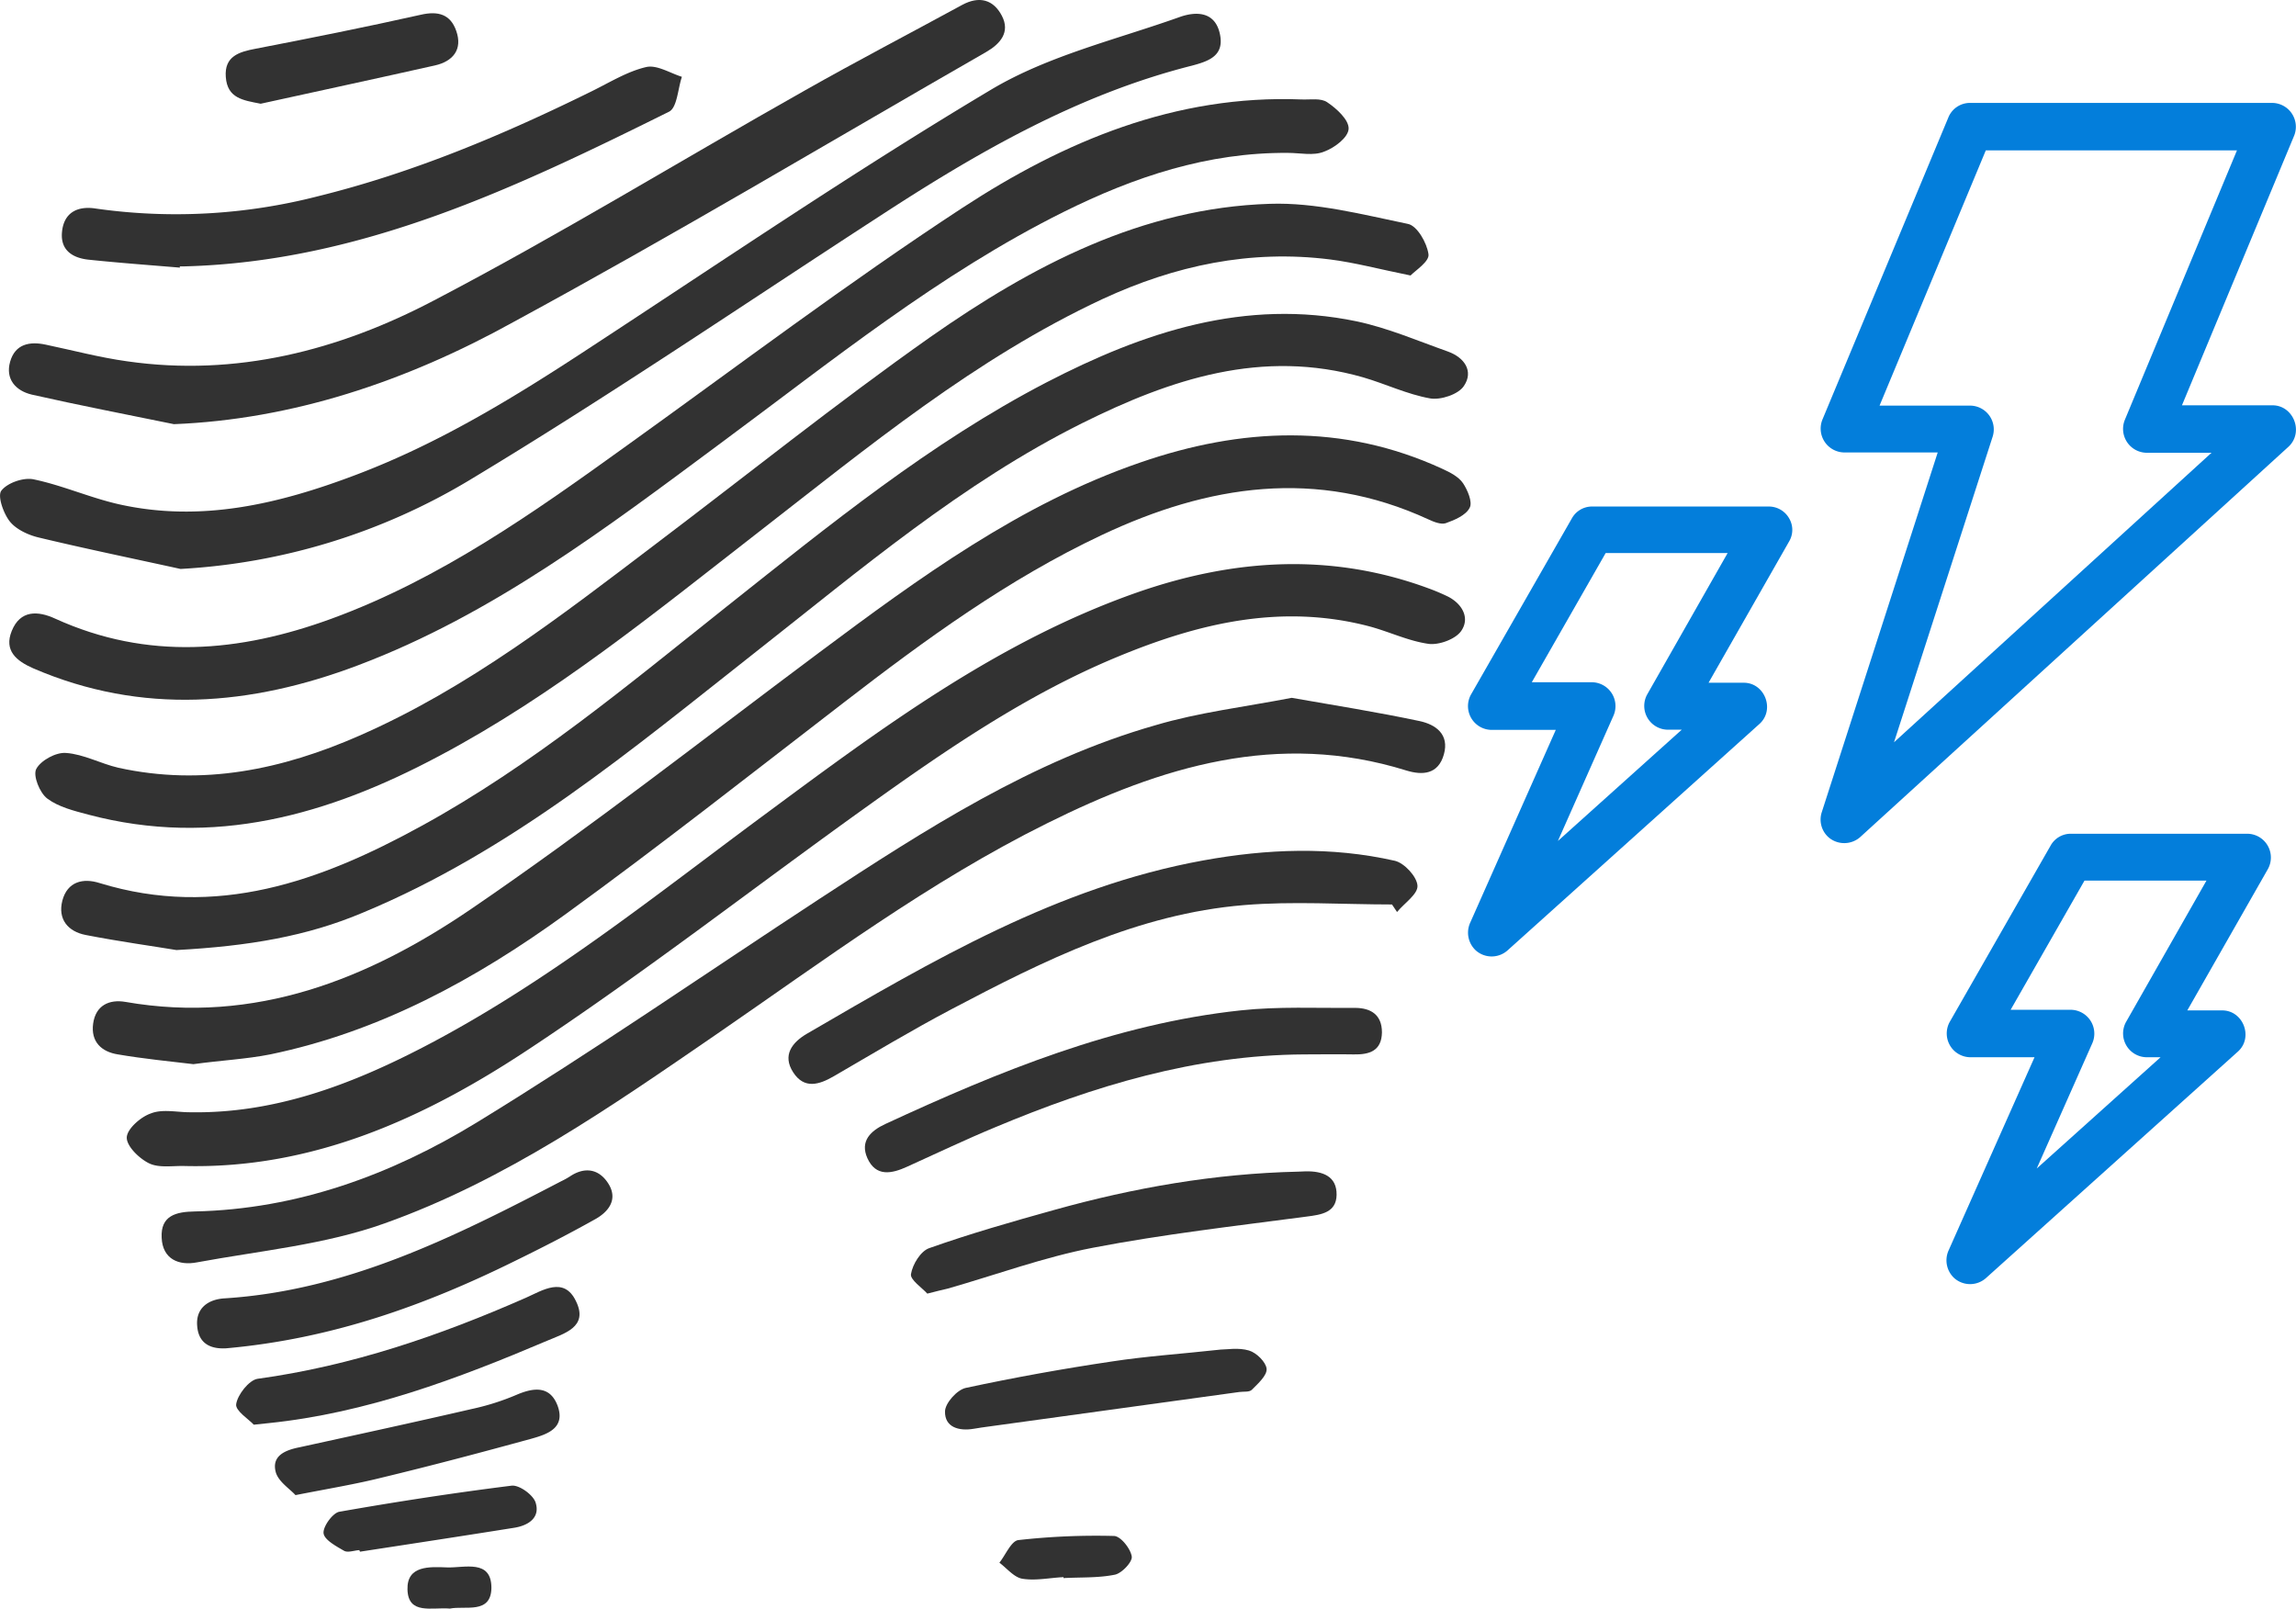
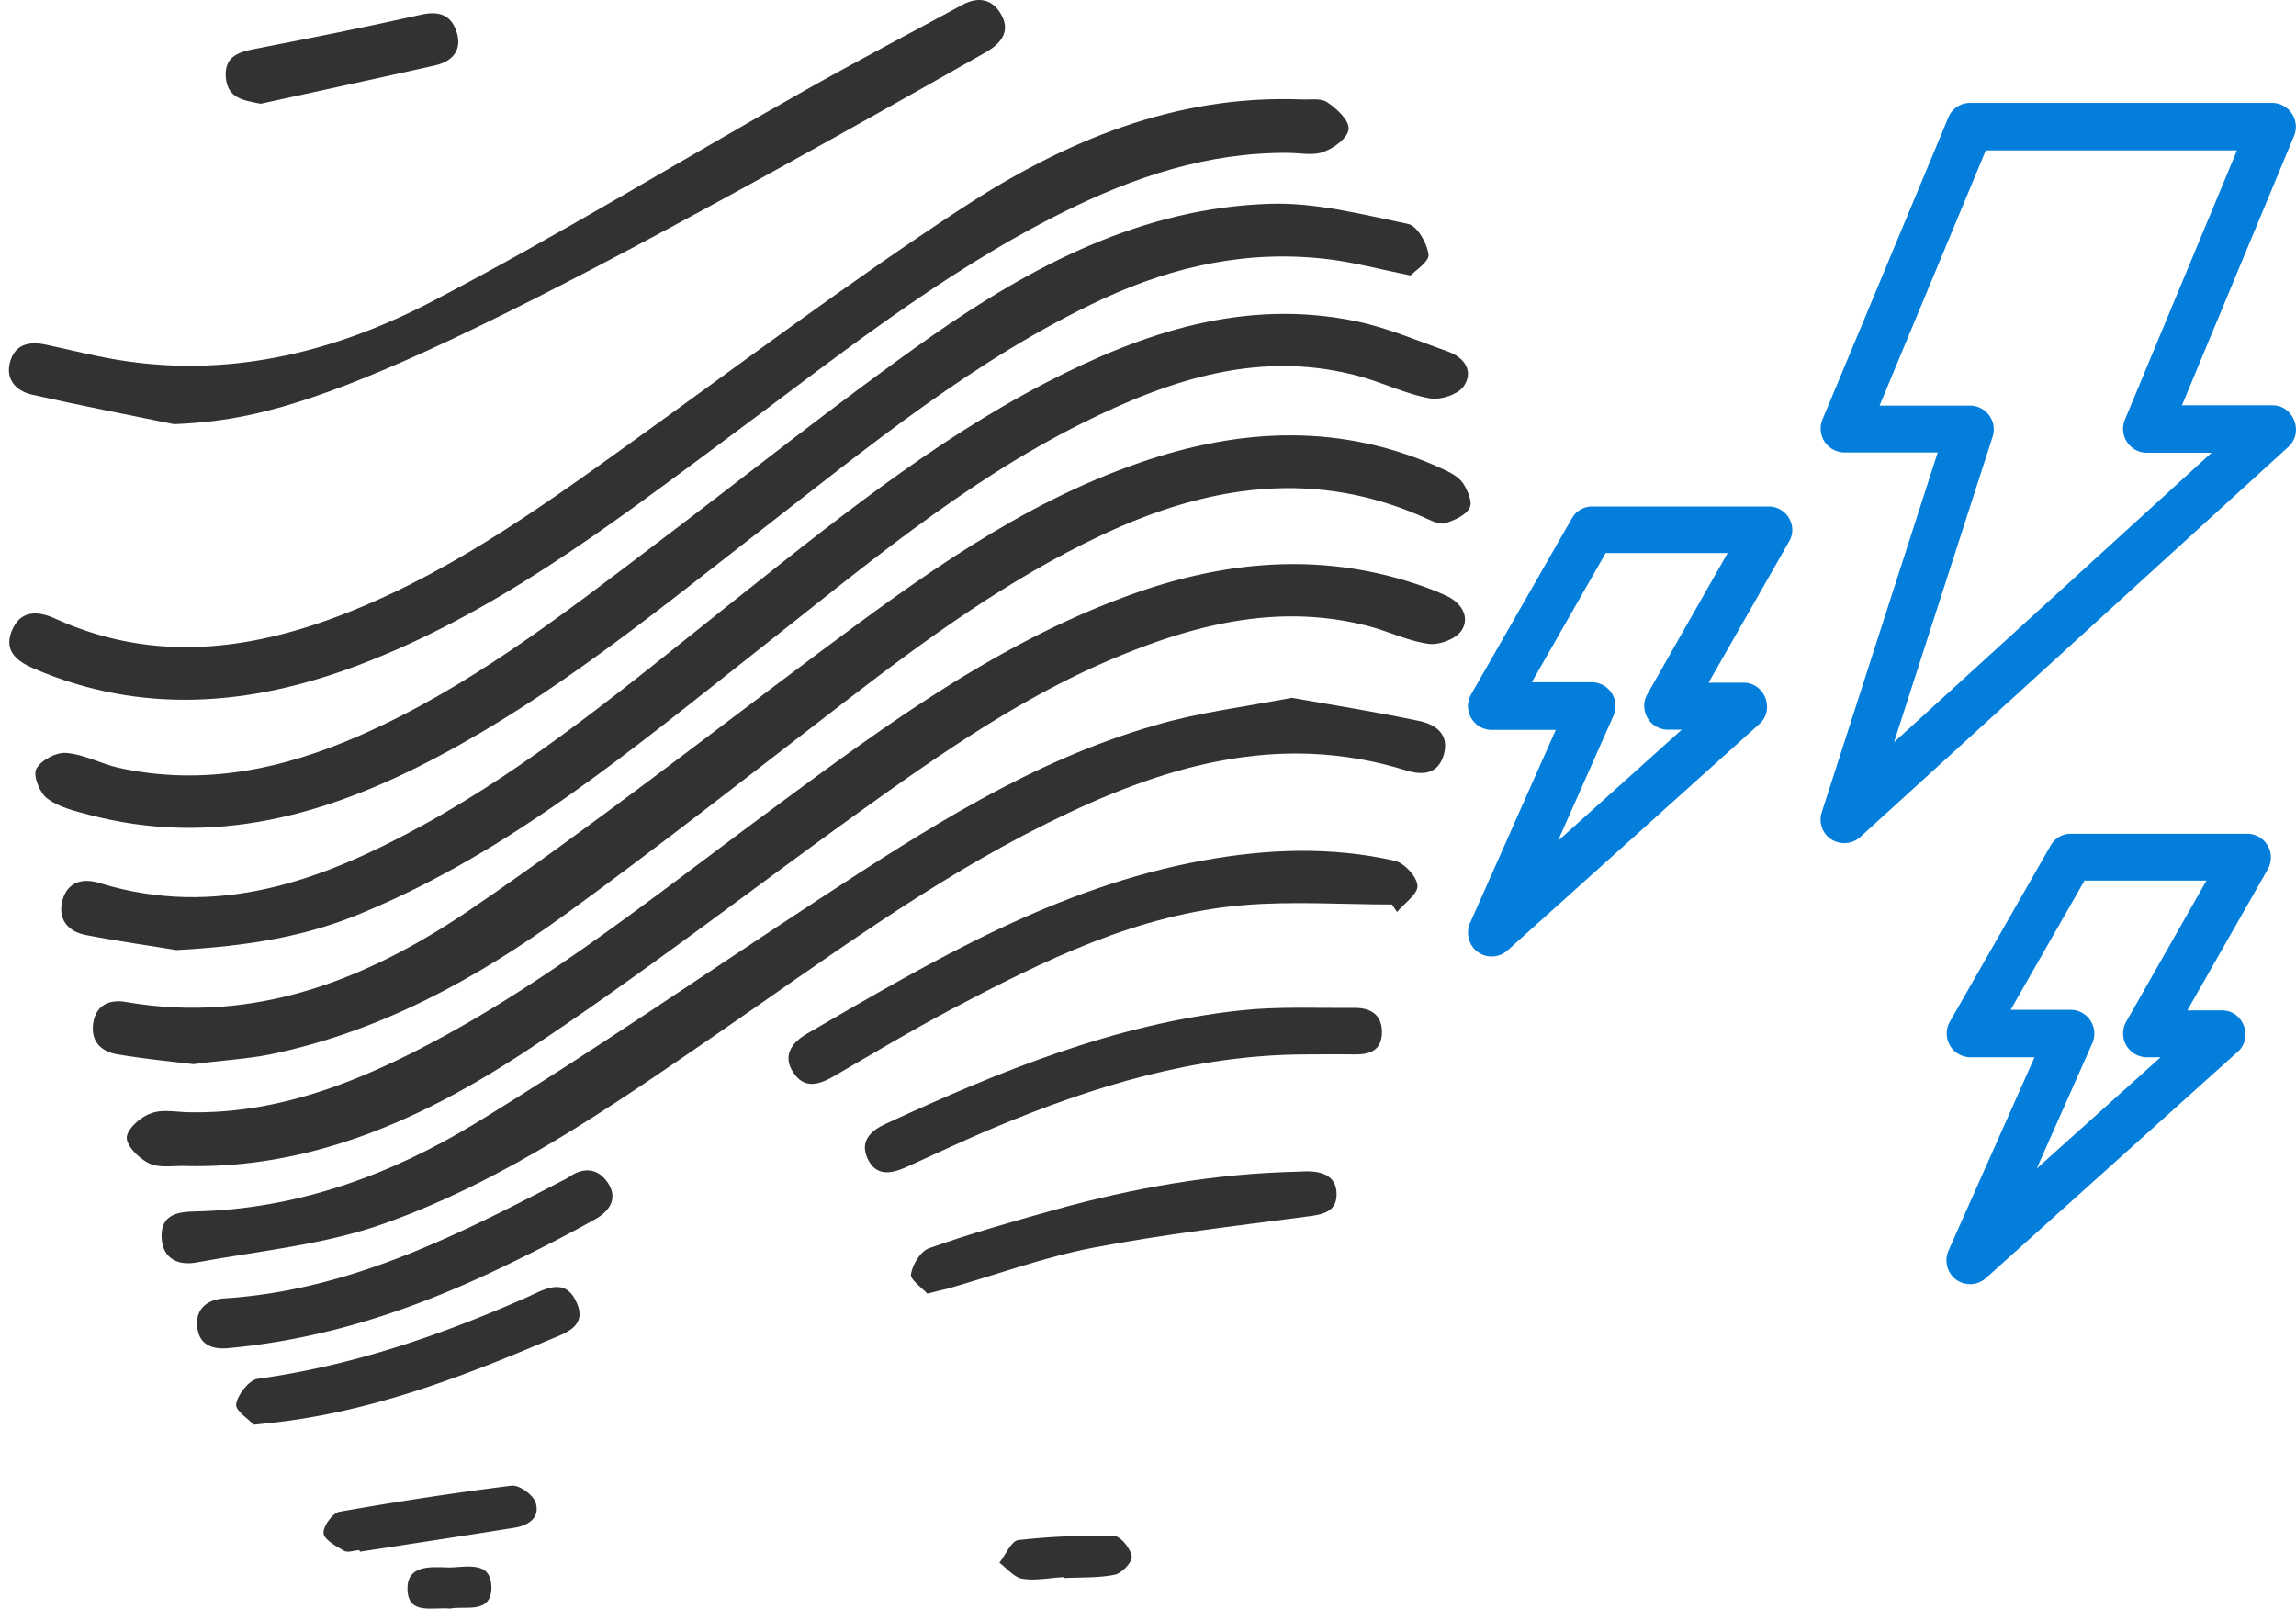
<svg xmlns="http://www.w3.org/2000/svg" viewBox="0 0 730.41 511.76">
  <defs>
    <style>.cls-1{fill:#323232;}.cls-2{fill:#037edb;}</style>
  </defs>
  <title>9</title>
  <g id="Warstwa_2" data-name="Warstwa 2">
    <g id="Capa_1" data-name="Capa 1">
      <g id="Gidxdd">
        <path class="cls-1" d="M56.13,302.24c-7.2-1.2-18.1-2.7-28.9-4.8-5.6-1.1-8.9-5-7.4-10.9,1.6-6.1,6.6-7.3,11.9-5.6,37.2,11.4,70.3-.6,102.2-18.1,35.3-19.3,66.1-45.1,97.4-70,32.4-25.7,64.6-52,101.6-71.2,30.9-16,63.2-26.8,98.7-19.4,9.9,2.1,19.4,6.2,29,9.6,5.3,1.9,8.2,6.3,5.1,10.9-1.7,2.7-7.4,4.6-10.8,4-7.3-1.3-14.1-4.6-21.3-6.7-32.1-9.2-61.3.6-89.4,14.6-38.1,19-70.4,46.5-103.6,72.6-39.5,31.1-78,63.5-125.2,83.1C97.73,297.84,79.13,301,56.13,302.24Z" />
        <path class="cls-1" d="M448.73,87.64c-9.9-2-17.7-4.1-25.6-5.1-25.4-3.2-49.3,1.9-72.4,12.6-40.5,18.9-74.6,47.1-109.5,74.2-32.7,25.4-64.8,51.7-101.6,71.2-35.1,18.7-71.6,29.2-111.6,18.6-4.5-1.2-9.4-2.4-13-5.1-2.4-1.8-4.6-7.3-3.5-9.4,1.4-2.7,6.3-5.4,9.5-5.1,5.6.4,11,3.4,16.6,4.7,26.8,5.9,52.1.6,76.7-10.2,34.7-15.2,64.4-38.3,94.3-61,29.1-22,57.5-44.8,87.3-65.8,32.4-22.7,67.3-41.1,108-42.4,14.6-.5,29.5,3.4,44,6.4,2.9.6,6,6,6.5,9.6C454.83,83.14,450.33,86,448.73,87.64Z" />
        <path class="cls-1" d="M61.53,338.54c-7.6-.9-15.8-1.7-24-3.1-5.2-.8-8.7-4-7.9-9.8s5.1-7.8,10.3-6.9c41.3,7.2,77.3-7.3,110-29.6,37.8-25.8,73.9-54.1,110.6-81.5,31.9-23.8,64.1-47.4,102.2-60.5,32.1-11.1,64.4-12.6,96.1,2,2.4,1.1,5.2,2.5,6.6,4.6s3.1,6,2.1,7.8c-1.2,2.4-4.8,3.9-7.6,4.9-1.5.5-3.8-.4-5.5-1.2-35.6-16.4-70.1-11-104,5-29.7,14-56,33.2-81.8,53.1-29.5,22.7-58.8,45.8-89,67.7-28.3,20.5-58.9,37.2-93.7,44.4C78.33,336.94,70.23,337.34,61.53,338.54Z" />
        <path class="cls-1" d="M60.33,353.84c26.7.5,50.9-8.6,74.1-20.6,39.2-20.3,73.4-47.9,108.7-74,37.3-27.6,74.5-55.4,119-70.9,30.6-10.6,61.5-12.6,92.5-1.1a65.71,65.71,0,0,1,6.1,2.6c4.6,2.4,6.9,6.9,4.1,10.9-1.8,2.6-7,4.5-10.3,4.1-6.5-.9-12.6-3.9-19-5.6-27.9-7.3-54.2-1-80,9.7-29,12-54.7,29.7-80.1,47.9-35.9,25.7-70.8,52.9-107.6,77.2-32.7,21.6-68.2,37.9-109.1,36.9-3.9-.1-8.2.7-11.4-.9s-7.1-5.5-7-8.2,4.4-6.5,7.6-7.6C51.63,352.74,56.23,353.84,60.33,353.84Z" />
        <path class="cls-1" d="M409.73,48.64c-25.5-.2-48.9,7.6-71.4,18.8-39.6,19.7-73.7,47.4-109,73.5-36.4,27-72.5,54.5-115.4,70.7-34.1,12.9-68.7,15.9-103.3,1-5.5-2.4-9.4-5.7-6.9-11.9,2.7-6.7,8.3-6.5,13.9-3.9,29.3,13.3,58.5,10.7,87.8,0,34.7-12.7,64.4-33.8,94-55.1,35.4-25.4,70.2-51.7,106.7-75.6,32.4-21.2,67.8-36.1,108-34.5,2.8.1,6.1-.5,8.1.9,3,2,6.9,5.6,6.8,8.4s-4.5,6.1-7.8,7.3C417.83,49.64,413.63,48.64,409.73,48.64Z" />
        <path class="cls-1" d="M410.93,222c13.1,2.3,27,4.5,40.7,7.4,5.1,1.1,9.5,4.2,7.7,10.6s-6.8,6.7-12,5.1c-40.8-12.7-78-1.2-114.2,16.8-37.5,18.6-71,43.6-105.3,67.2-33.5,23-67,46.4-105.5,60.1-19,6.8-39.7,8.7-59.7,12.4-5.7,1.1-10.9-1-11.2-7.8-.4-7.1,4.6-8.3,10.5-8.4,32.7-.7,62.6-11.7,89.9-28.4,36.9-22.6,72.6-47.3,108.8-71,33.8-22.1,67.7-44.1,107-55.3C381.33,226.64,395.63,224.94,410.93,222Z" />
-         <path class="cls-1" d="M57.43,181c-15-3.3-30.1-6.4-45.1-10-3.4-.8-7.2-2.6-9.2-5.1s-4-8.1-2.7-9.8c1.9-2.5,7.1-4.3,10.3-3.6,9.1,1.9,17.8,5.8,27,7.9,26.2,5.9,51.1-.1,75.4-9.3,26.5-10,50.5-24.7,74.1-40.2,42.5-27.8,84.5-56.4,128.1-82.4,18.1-10.8,39.8-15.9,60-23.1,5.1-1.8,11.1-1.8,12.7,5.2s-3.2,8.8-8.9,10.3c-36.4,9.2-68.4,27.7-99.5,48-43.3,28.1-86,57.2-130.2,83.8A199.68,199.68,0,0,1,57.43,181Z" />
-         <path class="cls-1" d="M55.33,134.94c-15.1-3.1-30.2-6-45.2-9.4-5.1-1.2-8.5-4.9-6.9-10.5s6.2-6.5,11.3-5.4c8.6,1.8,17.2,4.1,25.9,5.3,34.7,5,67.4-3.5,97.5-19.3,40-20.9,78.6-44.6,118-66.8,16.6-9.4,33.5-18.2,50.2-27.3,5.4-2.9,9.9-1.7,12.6,3.5s-.5,8.9-5,11.5c-50,28.7-99.5,58.3-150.2,85.8C128.93,121.54,92.73,133.44,55.33,134.94Z" />
-         <path class="cls-1" d="M57.23,85.14c-9.6-.8-19.2-1.5-28.8-2.5-5.3-.5-9.3-3-8.7-8.9.6-6.1,4.9-8.3,10.7-7.4a181.19,181.19,0,0,0,70.7-3.9c30.4-7.5,59.1-19.6,87.1-33.4,5.7-2.8,11.3-6.3,17.3-7.7,3.4-.8,7.6,1.9,11.4,3.1-1.3,3.8-1.5,9.8-4.1,11.1-48.8,24.2-97.9,47.7-154,49.2h-1.7C57.23,84.84,57.23,84.94,57.23,85.14Z" />
+         <path class="cls-1" d="M55.33,134.94c-15.1-3.1-30.2-6-45.2-9.4-5.1-1.2-8.5-4.9-6.9-10.5s6.2-6.5,11.3-5.4c8.6,1.8,17.2,4.1,25.9,5.3,34.7,5,67.4-3.5,97.5-19.3,40-20.9,78.6-44.6,118-66.8,16.6-9.4,33.5-18.2,50.2-27.3,5.4-2.9,9.9-1.7,12.6,3.5s-.5,8.9-5,11.5C128.93,121.54,92.73,133.44,55.33,134.94Z" />
        <path class="cls-1" d="M442.83,287.74c-15.7,0-31.5-1.1-47.1.2-33.8,2.8-63.6,17.6-93,33.1-12.7,6.7-25,14.1-37.4,21.3-4.8,2.8-9.5,4.2-13-1.2s-.4-9.5,4.4-12.3c39.9-23.2,79.7-46.7,126-55.1,20.3-3.7,40.7-4.5,61,.1,3,.7,7,5,7.2,7.9.2,2.7-4.2,5.6-6.5,8.4C443.93,289.34,443.33,288.54,442.83,287.74Z" />
        <path class="cls-1" d="M414.83,335.44c-34.5.2-66.8,10-98.3,23.2-9.4,3.9-18.6,8.3-27.9,12.5-5,2.3-10,3.3-12.7-2.7-2.4-5.4,1-8.7,5.8-10.9,36.1-16.7,72.9-31.8,112.9-36.1,12-1.3,24.2-.7,36.4-.8,5.1,0,8.6,2.2,8.6,7.8-.1,5.9-4,7.1-9,7C425.33,335.34,420.13,335.44,414.83,335.44Z" />
        <path class="cls-1" d="M71.93,428.94c-3.5.2-8.7-.5-9.2-7.1-.5-5.6,3.4-8.5,8.8-8.8,39.1-2.5,73.1-19.6,106.9-37.2a26.94,26.94,0,0,0,2.9-1.6c4.8-3.2,9.3-2.3,12.2,2.3,3.2,5.1,0,9.1-4.5,11.5-8.4,4.7-17,9.1-25.6,13.3C135,415.34,105.53,425.94,71.93,428.94Z" />
        <path class="cls-1" d="M295,411.54c-1.6-1.8-5.5-4.4-5.2-6.2.5-3.1,3.1-7.4,5.9-8.3,13-4.6,26.3-8.4,39.6-12.1,25.4-7.1,51.2-11.6,77.6-12.2.8,0,1.7-.1,2.5-.1,5.3-.1,9.9,1.5,9.8,7.5-.1,5.6-4.8,6.3-9.6,6.9-22.7,3-45.5,5.6-67.9,9.9-15.6,3-30.8,8.6-46.2,13C299.73,410.34,298.13,410.74,295,411.54Z" />
        <path class="cls-1" d="M80.73,453.24c-1.4-1.6-5.9-4.4-5.6-6.5.4-3,4.1-7.7,6.8-8.1,29.9-4.1,57.9-13.7,85.4-25.8,5.2-2.3,12.1-6.9,15.9,1.1,4.1,8.3-3.9,10.3-9.2,12.6-28.5,12.1-57.4,23-88.6,26.2C84.53,452.84,83.73,452.94,80.73,453.24Z" />
-         <path class="cls-1" d="M388.33,429.34c1.9,0,5.7-.7,9,.3,2.4.7,5.4,3.7,5.6,5.8s-2.7,4.7-4.7,6.7c-.8.8-2.6.5-4,.7-27.3,3.8-54.7,7.5-82,11.3-.8.1-1.6.3-2.5.4-4.7.8-9.2-.5-9.1-5.5,0-2.6,3.8-6.9,6.6-7.5,15.4-3.3,30.9-6.1,46.4-8.4C364.63,431.44,375.63,430.74,388.33,429.34Z" />
-         <path class="cls-1" d="M94,475.64c-1.8-2-5.5-4.3-6.3-7.4-1.3-5.1,3-6.9,7.5-7.8,18.3-4,36.7-8,54.9-12.2a78.15,78.15,0,0,0,14.2-4.5c5.6-2.4,10.7-2.9,13.1,3.5,2.6,7.2-3.5,9.1-8.5,10.5-15.7,4.3-31.5,8.5-47.3,12.3C113.23,472.14,104.73,473.54,94,475.64Z" />
        <path class="cls-1" d="M82.93,33c-5.6-1.1-10.6-1.7-11.1-8.5-.5-6.6,4.2-8,9.5-9,17.6-3.4,35.1-6.9,52.5-10.8,5.6-1.3,9.5-.1,11.3,5.1,2.1,5.9-1,9.7-6.7,11C120,24.94,101.43,28.94,82.93,33Z" />
        <path class="cls-1" d="M114.33,493.14c-1.7.1-3.7.9-4.9.2-2.6-1.5-6.3-3.5-6.5-5.6s2.9-6.4,5-6.8c18.2-3.2,36.4-6,54.8-8.3,2.4-.3,6.7,2.8,7.6,5.2,1.7,5-2.3,7.5-6.8,8.2-16.3,2.6-32.7,5.1-49,7.6A1.69,1.69,0,0,1,114.33,493.14Z" />
        <path class="cls-1" d="M338.33,501.74c-4.4.2-8.9,1.2-13.1.5-2.6-.4-4.9-3.3-7.3-5.1,2-2.5,3.8-7,6.1-7.2a220.9,220.9,0,0,1,30.4-1.3c2.1.1,5.2,4,5.6,6.5.3,1.7-3.1,5.3-5.3,5.8-5.3,1.1-10.9.8-16.4,1.1Z" />
        <path class="cls-1" d="M143.13,511.74c-5.7-.5-13.3,2.1-13.5-6.1-.2-7.7,7.1-7.2,12.6-7s14.1-2.7,14.1,6.5C156.23,513.64,147.93,510.74,143.13,511.74Z" />
      </g>
      <path class="cls-2" d="M722.93,128.94h-28.8l35.7-85.8a7.6,7.6,0,0,0-6.9-10.4h-96.2a7.41,7.41,0,0,0-6.9,4.6l-40.1,96.2a7.6,7.6,0,0,0,6.9,10.4h29.8l-36.9,114.5a7.53,7.53,0,0,0,2.5,8.2,7.68,7.68,0,0,0,9.7-.3L728,142.14C733,137.54,729.63,128.94,722.93,128.94Zm-120.4,107.2,31.4-97.3a7.57,7.57,0,0,0-7.2-9.8h-28.8l33.8-81.2h79.9l-35.7,85.8a7.6,7.6,0,0,0,6.9,10.4h20.7Z" />
      <path class="cls-2" d="M714.93,265.24h-56.1a7.32,7.32,0,0,0-6.5,3.8l-32.1,56.1a7.57,7.57,0,0,0,6.5,11.2h20.5l-27.4,61.6a7.69,7.69,0,0,0,1.9,8.7,7.6,7.6,0,0,0,10,0l80.2-72.1c5-4.5,1.7-13.1-5-13.1h-11.1l25.6-44.9A7.56,7.56,0,0,0,714.93,265.24Zm-38.6,59.9a7.57,7.57,0,0,0,6.5,11.2h4.5l-39.4,35.4,17.7-39.9a7.59,7.59,0,0,0-6.9-10.6h-19.1l23.5-41.1h38.8Z" />
      <path class="cls-2" d="M569.13,164.84a7.43,7.43,0,0,0-6.5-3.7h-56.1a7.32,7.32,0,0,0-6.5,3.8L467.93,221a7.57,7.57,0,0,0,6.5,11.2h20.5l-27.3,61.5a7.69,7.69,0,0,0,1.9,8.7,7.6,7.6,0,0,0,10,0l80.2-72.1c5-4.5,1.7-13.1-5-13.1h-11.2l25.6-44.9A7.22,7.22,0,0,0,569.13,164.84ZM524,220.94a7.57,7.57,0,0,0,6.5,11.2H535l-39.4,35.4,17.7-39.9a7.59,7.59,0,0,0-6.9-10.6h-19.1l23.5-41.1h38.8Z" />
    </g>
  </g>
</svg>